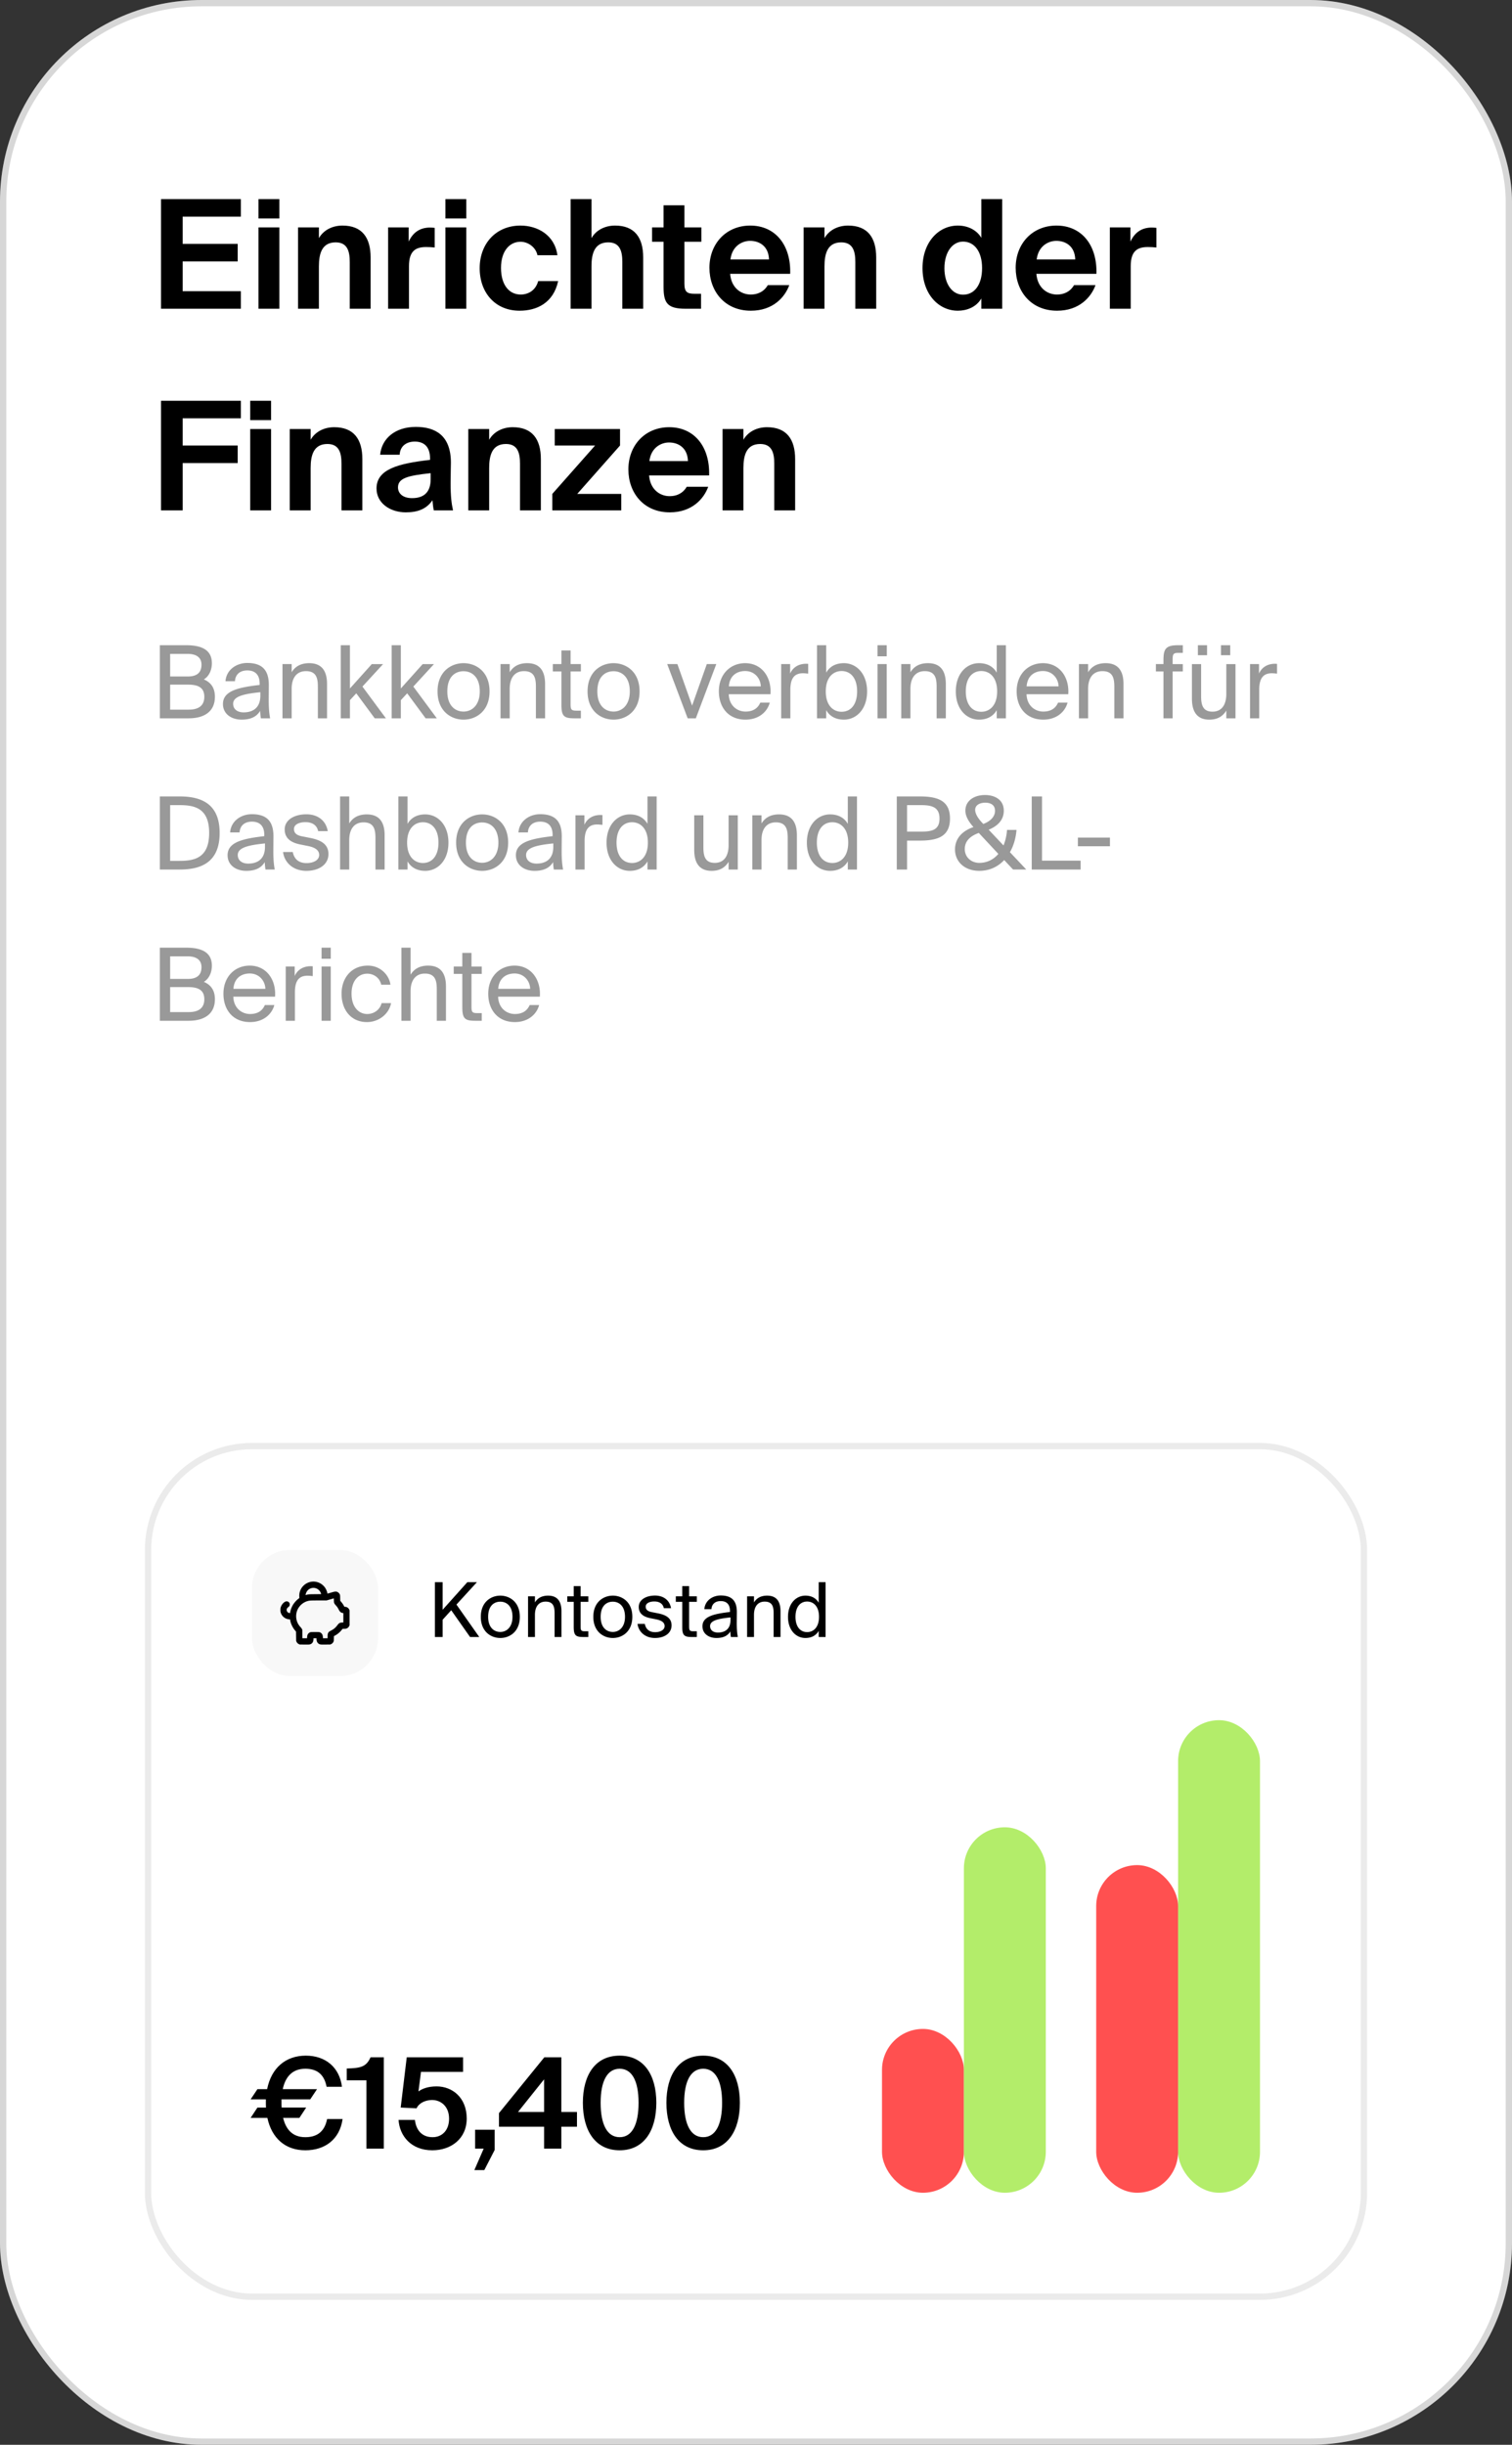
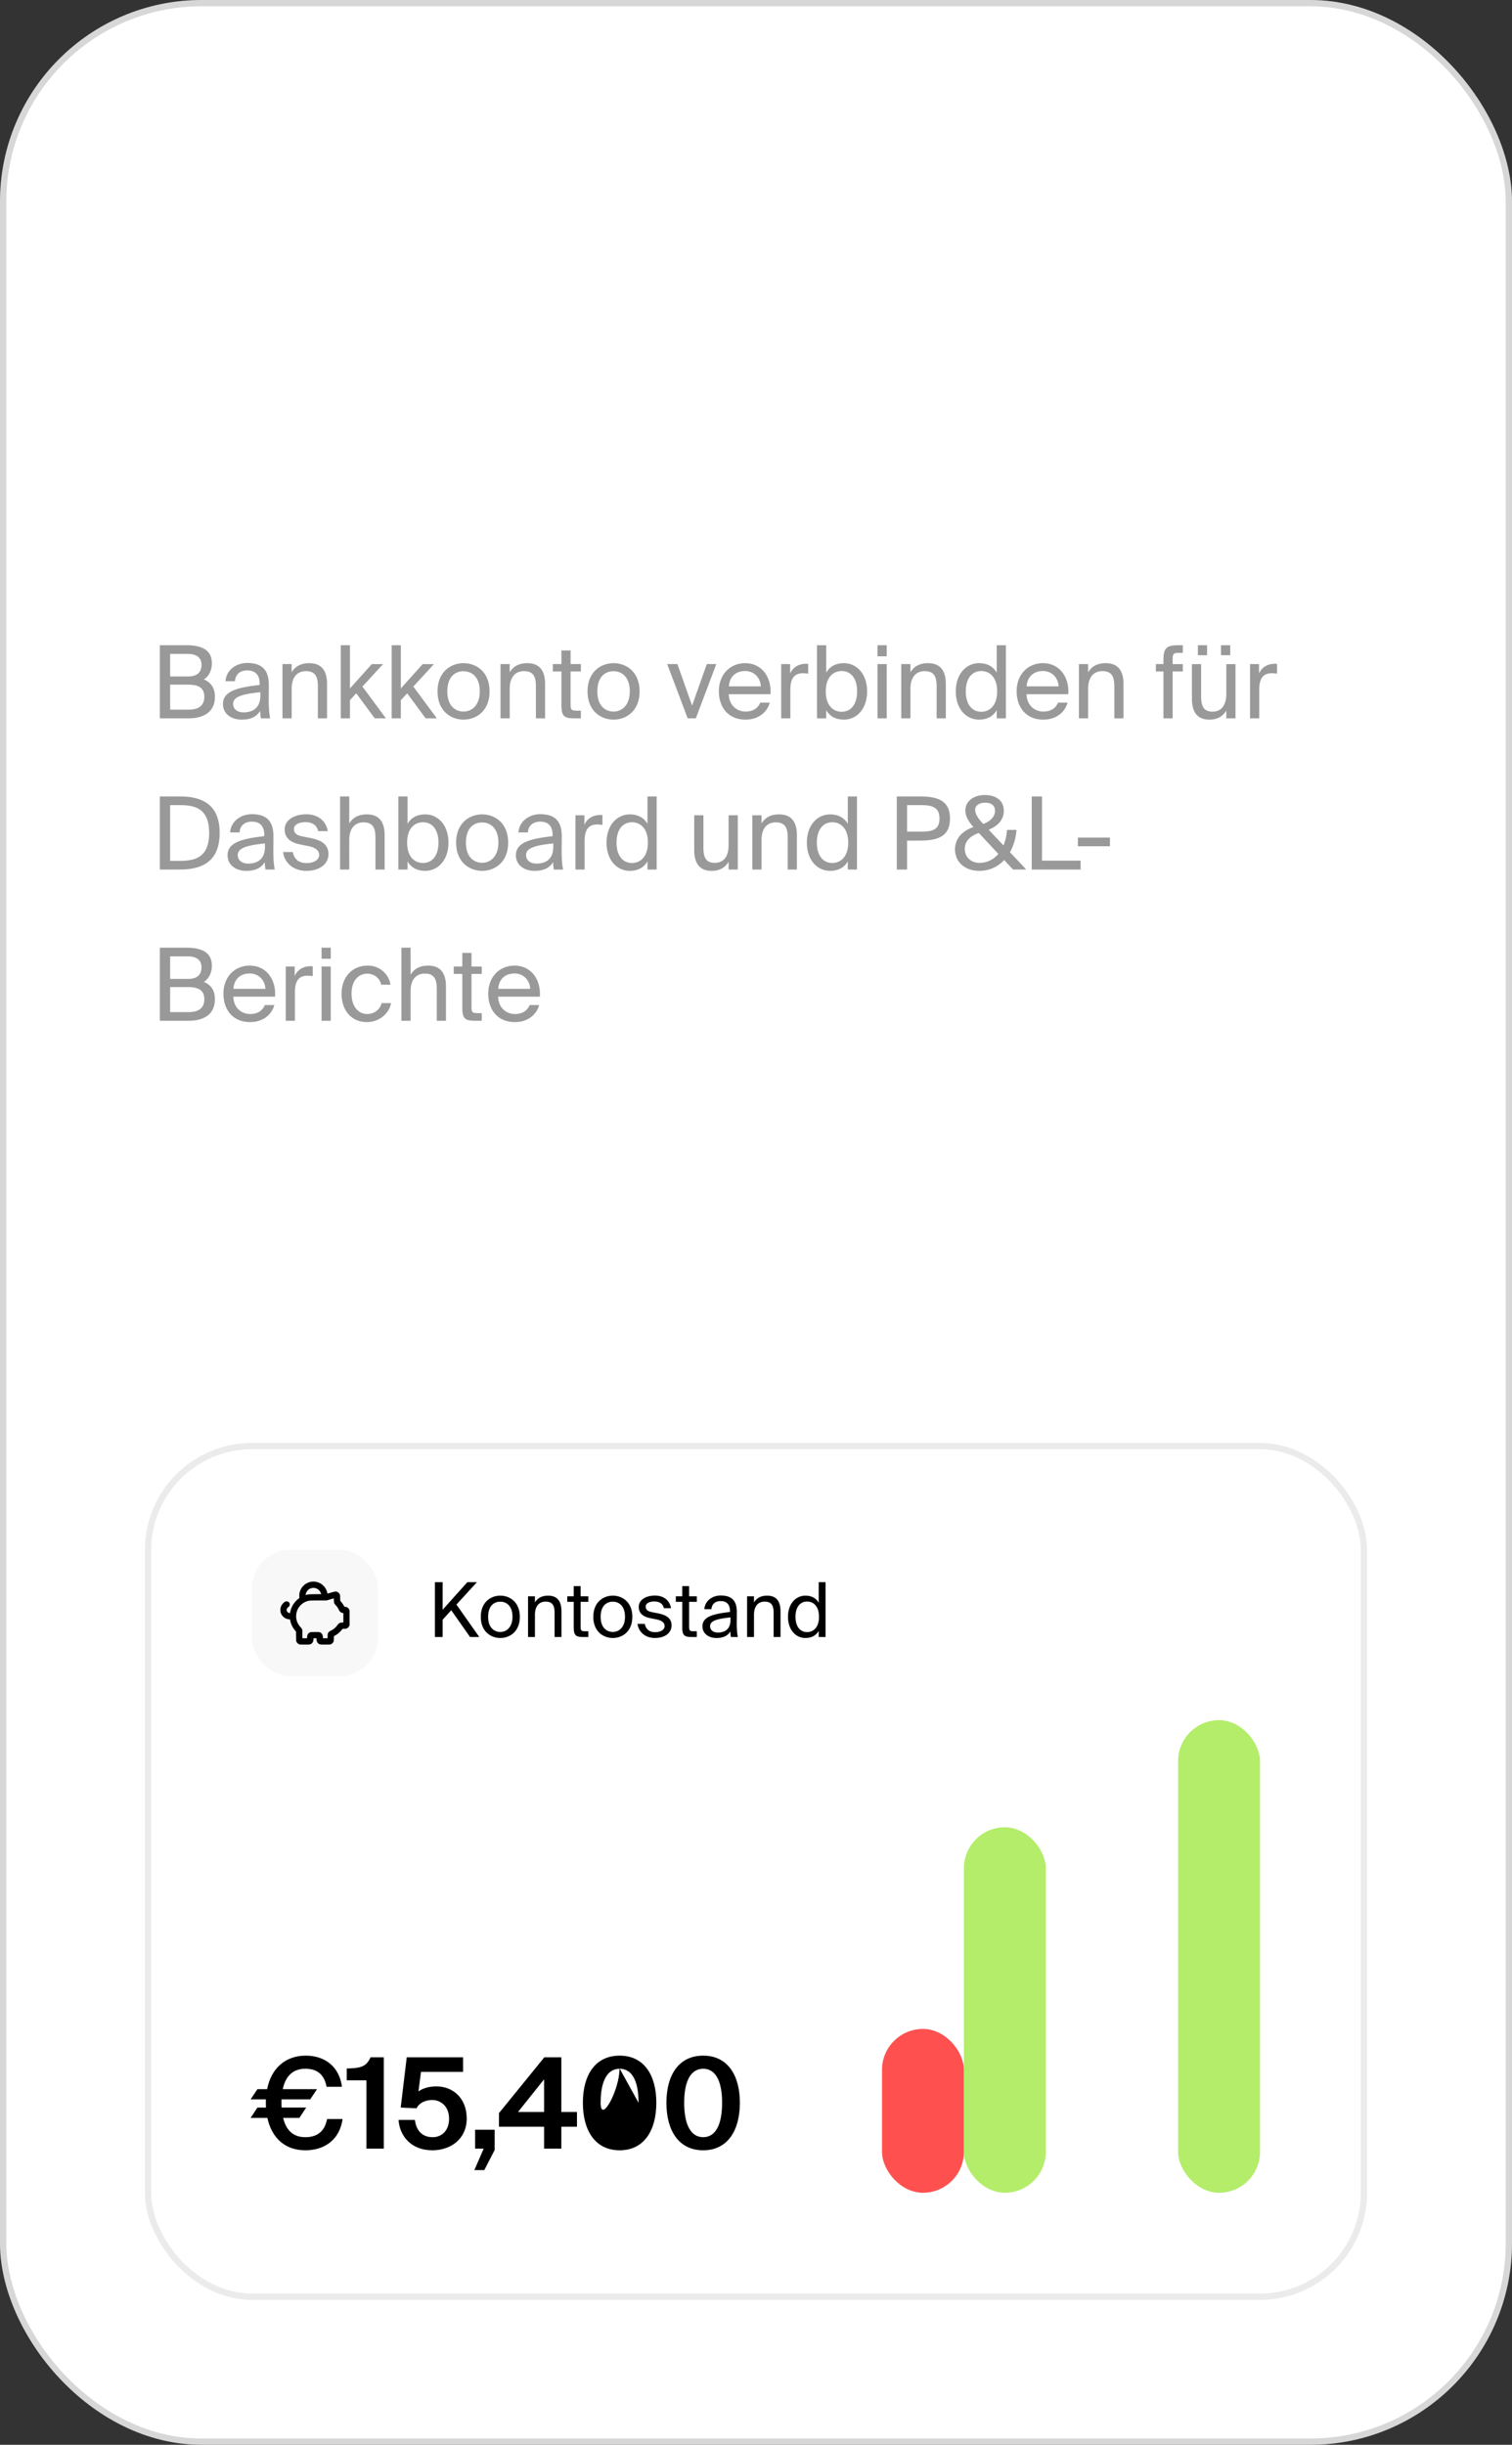
<svg xmlns="http://www.w3.org/2000/svg" width="240" height="388" fill="none">
  <rect width="100%" height="100%" fill="#333333" stroke="none" />
  <rect width="240" height="388" fill="#fff" rx="32" />
  <rect width="239" height="387" x=".5" y=".5" stroke="#000" stroke-opacity=".16" rx="31.5" />
-   <path fill="#000" d="M25.56 31.6h12.672v2.784h-9.24v4.32h8.736v2.784h-8.736v4.728h9.24V49H25.56V31.6Zm18.78 0v3.072h-3.313V31.6h3.312Zm0 4.488V49h-3.313V36.088h3.312Zm6.28 1.704c.744-1.296 2.16-1.992 3.744-1.992 3.096 0 4.464 1.896 4.464 5.064V49h-3.312v-7.416c0-1.68-.36-3.12-2.232-3.12-2.184 0-2.664 1.776-2.664 3.816V49h-3.312V36.088h3.312v1.704Zm18.377 1.488c-.48-.048-.888-.072-1.368-.072-1.632 0-2.712.6-2.712 3.024V49h-3.312V36.088h3.264v2.256c.744-1.584 1.92-2.232 3.408-2.232.216 0 .504.024.72.048v3.12Zm5.014-7.68v3.072h-3.312V31.6h3.312Zm0 4.488V49h-3.312V36.088h3.312Zm14.465 4.416h-3.168c-.24-1.224-1.44-2.136-2.688-2.136-1.728 0-3.096 1.464-3.096 4.152 0 2.712 1.296 4.224 3.12 4.224 1.128 0 2.352-.576 2.784-2.136h3.168c-.768 3.528-3.456 4.704-6.12 4.704-3.864 0-6.336-2.856-6.336-6.744 0-3.936 2.616-6.768 6.48-6.768 2.688 0 5.424 1.488 5.856 4.704Zm5.41-2.712c.744-1.296 2.16-1.992 3.744-1.992 3.096 0 4.464 1.896 4.464 5.064V49h-3.312v-7.416c0-1.68-.36-3.12-2.232-3.12-2.184 0-2.664 1.776-2.664 3.816V49h-3.312V31.6h3.312v6.192Zm11.441-5.208h3.312v3.504h2.688v2.28h-2.688v6.672c0 1.32.456 1.584 1.632 1.584h1.008V49h-2.424c-2.952 0-3.528-.912-3.528-3.48v-7.152h-1.824v-2.28h1.824v-3.504Zm10.57 10.872c.168 2.208 1.704 3.288 3.264 3.288 1.008 0 2.04-.36 2.712-1.488h3.408c-.696 1.92-2.592 4.056-6.096 4.056-4.152 0-6.576-3.096-6.576-6.816 0-3.84 2.664-6.696 6.48-6.696 3.984 0 6.48 3.096 6.336 7.656h-9.528Zm.048-2.28h6.12c-.072-2.184-1.608-2.952-3-2.952-1.248 0-2.856.792-3.12 2.952Zm14.925-3.384c.744-1.296 2.16-1.992 3.744-1.992 3.096 0 4.464 1.896 4.464 5.064V49h-3.312v-7.416c0-1.68-.36-3.12-2.232-3.12-2.184 0-2.664 1.776-2.664 3.816V49h-3.312V36.088h3.312v1.704ZM155.765 49v-1.632c-.816 1.416-2.376 1.944-3.72 1.944-3.072 0-5.616-2.64-5.616-6.768 0-4.056 2.496-6.744 5.616-6.744 1.632 0 3.024.744 3.72 1.944V31.6h3.312V49h-3.312Zm.12-6.456c0-2.592-1.2-4.2-3.024-4.2-1.704 0-2.952 1.704-2.952 4.224 0 2.52 1.248 4.2 2.952 4.2 1.824 0 3.024-1.584 3.024-4.224Zm8.621.912c.168 2.208 1.704 3.288 3.264 3.288 1.008 0 2.04-.36 2.712-1.488h3.408c-.696 1.92-2.592 4.056-6.096 4.056-4.152 0-6.576-3.096-6.576-6.816 0-3.84 2.664-6.696 6.48-6.696 3.984 0 6.48 3.096 6.336 7.656h-9.528Zm.048-2.28h6.12c-.072-2.184-1.608-2.952-3-2.952-1.248 0-2.856.792-3.12 2.952Zm19.006-1.896c-.48-.048-.888-.072-1.368-.072-1.632 0-2.712.6-2.712 3.024V49h-3.312V36.088h3.264v2.256c.744-1.584 1.92-2.232 3.408-2.232.216 0 .504.024.72.048v3.12Zm-158 24.32h12.672v2.784h-9.24v4.32h8.736v2.784h-8.736V81H25.56V63.6Zm17.467 0v3.072h-3.312V63.6h3.312Zm0 4.488V81h-3.312V68.088h3.312Zm6.28 1.704c.745-1.296 2.16-1.992 3.745-1.992 3.096 0 4.464 1.896 4.464 5.064V81h-3.312v-7.416c0-1.68-.36-3.12-2.232-3.12-2.184 0-2.664 1.776-2.664 3.816V81h-3.312V68.088h3.312v1.704Zm15.114 11.52c-2.472 0-4.656-1.44-4.656-3.792 0-3.048 3.432-3.96 8.496-4.536v-.216c0-1.992-1.08-2.688-2.424-2.688-1.272 0-2.328.672-2.4 2.088H60.34c.24-2.544 2.352-4.416 5.664-4.416 3.072 0 5.568 1.32 5.568 5.688 0 .408-.048 2.112-.048 3.288 0 2.04.144 3.192.384 4.272H68.86c-.096-.408-.168-.984-.216-1.608-.912 1.344-2.28 1.92-4.224 1.92Zm3.936-6.216c-3.696.384-5.184.816-5.184 2.256 0 .936.744 1.704 2.232 1.704 2.064 0 2.952-1.128 2.952-3v-.96Zm9.287-5.304c.744-1.296 2.16-1.992 3.744-1.992 3.096 0 4.464 1.896 4.464 5.064V81H82.54v-7.416c0-1.68-.36-3.12-2.232-3.12-2.184 0-2.664 1.776-2.664 3.816V81h-3.312V68.088h3.312v1.704Zm10.025 8.592 6.792-7.68h-6.408v-2.616H98.42v2.616l-6.792 7.68h6.984V81H87.669v-2.616Zm15.361-2.928c.168 2.208 1.704 3.288 3.264 3.288 1.008 0 2.04-.36 2.712-1.488h3.408c-.696 1.92-2.592 4.056-6.096 4.056-4.152 0-6.576-3.096-6.576-6.816 0-3.84 2.664-6.696 6.48-6.696 3.984 0 6.48 3.096 6.336 7.656h-9.528Zm.048-2.28h6.12c-.072-2.184-1.608-2.952-3-2.952-1.248 0-2.856.792-3.12 2.952Zm14.925-3.384c.744-1.296 2.16-1.992 3.744-1.992 3.096 0 4.464 1.896 4.464 5.064V81h-3.312v-7.416c0-1.68-.36-3.12-2.232-3.12-2.184 0-2.664 1.776-2.664 3.816V81h-3.312V68.088h3.312v1.704Z" />
  <path fill="#000" fill-opacity=".4" d="M25.376 102.4h4.176c2.16 0 4.08.56 4.08 2.864 0 1.104-.48 2.096-1.28 2.56 1.104.464 1.76 1.328 1.76 2.752 0 2.464-1.84 3.424-4.16 3.424h-4.576v-11.6Zm1.632 4.96h2.8c1.328 0 2.176-.512 2.176-1.872 0-1.184-.88-1.712-2.176-1.712h-2.8v3.584Zm0 5.264h2.96c1.648 0 2.464-.72 2.464-2.032 0-1.36-.816-1.936-2.56-1.936h-2.864v3.968Zm8.382-.896c0-2.032 2.288-2.624 5.824-3.024v-.208c0-1.568-.88-2.096-1.952-2.096-1.2 0-1.904.656-1.968 1.712H35.79c.144-1.856 1.776-2.896 3.456-2.896 2.368 0 3.44 1.136 3.424 3.552l-.016 1.984c-.016 1.44.064 2.432.224 3.248h-1.472a9.318 9.318 0 0 1-.112-1.184c-.528.88-1.424 1.392-2.944 1.392-1.616 0-2.96-.896-2.96-2.48Zm5.936-1.872c-2.64.272-4.32.656-4.32 1.84 0 .816.624 1.36 1.664 1.36 1.36 0 2.656-.624 2.656-2.656v-.544Zm4.97-3.168c.495-.816 1.328-1.44 2.784-1.44 2.08 0 2.831 1.344 2.831 3.312V114h-1.456v-5.008c0-1.328-.224-2.48-1.887-2.48-1.408 0-2.273.976-2.273 2.816V114H44.84v-8.608h1.456v1.296Zm9.25-4.288v6.864l3.471-3.872h1.792l-3.28 3.568 3.728 5.04h-1.776l-2.928-3.968-1.008 1.088V114H54.09v-11.6h1.456Zm8.078 0v6.864l3.472-3.872h1.792l-3.28 3.568 3.728 5.04H67.56l-2.928-3.968-1.008 1.088V114h-1.456v-11.6h1.456Zm14.083 7.328c0 3.12-2.128 4.48-4.128 4.48s-4.128-1.36-4.128-4.48 2.128-4.48 4.128-4.48 4.128 1.36 4.128 4.48Zm-4.128 3.2c1.312 0 2.576-.992 2.576-3.2 0-2.288-1.264-3.2-2.576-3.2s-2.576.848-2.576 3.2c0 2.288 1.264 3.2 2.576 3.2Zm7.326-6.24c.496-.816 1.328-1.44 2.784-1.44 2.08 0 2.832 1.344 2.832 3.312V114h-1.456v-5.008c0-1.328-.224-2.48-1.888-2.48-1.408 0-2.272.976-2.272 2.816V114h-1.456v-8.608h1.456v1.296Zm8.21-3.456h1.456v2.16h1.632v1.168H90.57v5.104c0 .896.064 1.12.896 1.12h.736V114h-1.056c-1.648 0-2.032-.368-2.032-2.16v-5.28h-1.36v-1.168h1.36v-2.16Zm12.405 6.496c0 3.12-2.128 4.48-4.128 4.48s-4.128-1.36-4.128-4.48 2.128-4.48 4.128-4.48 4.128 1.36 4.128 4.48Zm-4.128 3.2c1.312 0 2.576-.992 2.576-3.2 0-2.288-1.264-3.2-2.576-3.2s-2.576.848-2.576 3.2c0 2.288 1.264 3.2 2.576 3.2Zm12.466-.944 2.336-6.592h1.504L110.45 114h-1.296l-3.248-8.608h1.616l2.336 6.592Zm5.817-1.808c.064 1.856 1.376 2.752 2.656 2.752 1.28 0 1.984-.576 2.352-1.424h1.504c-.4 1.488-1.76 2.704-3.856 2.704-2.72 0-4.224-1.952-4.224-4.496 0-2.72 1.824-4.464 4.176-4.464 2.624 0 4.208 2.208 4.016 4.928h-6.624Zm.016-1.248h5.072c-.032-1.216-.944-2.432-2.48-2.432-1.296 0-2.464.704-2.592 2.432Zm12.593-2.016c-.304-.032-.576-.064-.816-.064-1.344 0-2.016.752-2.016 2.64V114h-1.456v-8.608h1.424v1.504c.432-.976 1.312-1.52 2.432-1.552.144 0 .272 0 .432.016v1.552Zm2.855-4.512v4.352c.528-.912 1.44-1.504 2.816-1.504 1.968 0 3.68 1.648 3.68 4.48 0 2.848-1.712 4.48-3.68 4.48-1.376 0-2.288-.592-2.816-1.504V114h-1.456v-11.6h1.456Zm2.448 10.56c1.488 0 2.464-1.184 2.464-3.232s-.976-3.232-2.464-3.232c-1.296 0-2.512.96-2.512 3.232 0 2.272 1.216 3.232 2.512 3.232Zm7.162-10.56v1.76h-1.456v-1.76h1.456Zm0 2.992V114h-1.456v-8.608h1.456Zm3.765 1.296c.496-.816 1.328-1.44 2.784-1.44 2.08 0 2.832 1.344 2.832 3.312V114h-1.456v-5.008c0-1.328-.224-2.48-1.888-2.48-1.408 0-2.272.976-2.272 2.816V114h-1.456v-8.608h1.456v1.296Zm13.698-4.288h1.456V114h-1.456v-1.296c-.528.912-1.44 1.504-2.816 1.504-1.968 0-3.68-1.632-3.68-4.48 0-2.832 1.712-4.48 3.68-4.48 1.376 0 2.288.592 2.816 1.504V102.4Zm-2.448 4.096c-1.488 0-2.464 1.184-2.464 3.232s.976 3.232 2.464 3.232c1.296 0 2.512-.96 2.512-3.232 0-2.272-1.216-3.232-2.512-3.232Zm7.177 3.68c.064 1.856 1.376 2.752 2.656 2.752 1.28 0 1.984-.576 2.352-1.424h1.504c-.4 1.488-1.76 2.704-3.856 2.704-2.72 0-4.224-1.952-4.224-4.496 0-2.72 1.824-4.464 4.176-4.464 2.624 0 4.208 2.208 4.016 4.928h-6.624Zm.016-1.248h5.072c-.032-1.216-.944-2.432-2.48-2.432-1.296 0-2.464.704-2.592 2.432Zm9.76-2.24c.496-.816 1.328-1.44 2.784-1.44 2.08 0 2.832 1.344 2.832 3.312V114h-1.456v-5.008c0-1.328-.224-2.48-1.888-2.48-1.408 0-2.272.976-2.272 2.816V114h-1.456v-8.608h1.456v1.296Zm11.959-1.92c0-1.792.368-2.368 2.32-2.368h.752v1.216h-.72c-.768 0-.896.176-.896 1.072v.704h1.616v1.168h-1.616V114h-1.456v-7.44h-1.2v-1.168h1.2v-.624Zm5.464-2.368h1.456v1.584h-1.456V102.4Zm5.136 0v1.584h-1.472V102.4h1.472Zm-.624 10.368c-.496.816-1.28 1.44-2.704 1.44-2 0-2.752-1.344-2.752-3.312v-5.504h1.456v5.072c0 1.328.224 2.48 1.808 2.48 1.376 0 2.192-.976 2.192-2.816v-4.736h1.456V114h-1.456v-1.232Zm8.054-5.856c-.304-.032-.576-.064-.816-.064-1.344 0-2.016.752-2.016 2.64V114h-1.456v-8.608h1.424v1.504c.432-.976 1.312-1.52 2.432-1.552.144 0 .272 0 .432.016v1.552ZM28.544 126.4c3.68 0 6.32 1.376 6.32 5.792 0 4.432-2.64 5.808-6.32 5.808h-3.168v-11.6h3.168Zm-.048 1.376h-1.488v8.848h1.488c2.4 0 4.704-.48 4.704-4.432 0-3.936-2.304-4.416-4.704-4.416Zm7.628 7.952c0-2.032 2.288-2.624 5.824-3.024v-.208c0-1.568-.88-2.096-1.952-2.096-1.2 0-1.904.656-1.968 1.712h-1.504c.144-1.856 1.776-2.896 3.456-2.896 2.368 0 3.44 1.136 3.424 3.552l-.016 1.984c-.016 1.44.064 2.432.224 3.248H42.14a9.318 9.318 0 0 1-.112-1.184c-.528.88-1.424 1.392-2.944 1.392-1.616 0-2.96-.896-2.96-2.48Zm5.936-1.872c-2.64.272-4.32.656-4.32 1.84 0 .816.624 1.36 1.664 1.36 1.36 0 2.656-.624 2.656-2.656v-.544Zm8.442-1.952c-.224-1.024-1.024-1.424-2.032-1.424-.848 0-1.808.304-1.808 1.088 0 .688.48 1.008 1.312 1.168l1.216.24c1.568.304 2.944.896 2.944 2.56 0 1.696-1.536 2.672-3.504 2.672-2.256 0-3.536-1.488-3.696-2.992h1.536c.224 1.104.912 1.76 2.192 1.76 1.104 0 2-.48 2-1.28 0-.864-.816-1.232-1.744-1.424l-1.28-.256c-1.168-.24-2.448-.784-2.448-2.384 0-1.52 1.536-2.4 3.44-2.4 1.856 0 3.12 1.04 3.392 2.672h-1.52Zm4.934-1.216c.496-.816 1.328-1.44 2.784-1.44 2.08 0 2.832 1.344 2.832 3.312V138h-1.456v-5.008c0-1.328-.224-2.48-1.888-2.48-1.408 0-2.272.976-2.272 2.816V138H53.98v-11.6h1.456v4.288Zm9.25-4.288v4.352c.528-.912 1.44-1.504 2.816-1.504 1.968 0 3.68 1.648 3.68 4.48 0 2.848-1.712 4.48-3.68 4.48-1.376 0-2.288-.592-2.816-1.504V138H63.23v-11.6h1.456Zm2.448 10.56c1.488 0 2.464-1.184 2.464-3.232s-.976-3.232-2.464-3.232c-1.296 0-2.512.96-2.512 3.232 0 2.272 1.216 3.232 2.512 3.232Zm13.526-3.232c0 3.12-2.127 4.48-4.127 4.48s-4.129-1.36-4.129-4.48 2.129-4.48 4.129-4.48c2 0 4.127 1.36 4.127 4.48Zm-4.127 3.2c1.311 0 2.576-.992 2.576-3.2 0-2.288-1.264-3.2-2.576-3.2-1.313 0-2.576.848-2.576 3.2 0 2.288 1.264 3.2 2.576 3.2Zm5.357-1.2c0-2.032 2.288-2.624 5.824-3.024v-.208c0-1.568-.88-2.096-1.952-2.096-1.2 0-1.904.656-1.968 1.712H82.29c.144-1.856 1.776-2.896 3.456-2.896 2.368 0 3.44 1.136 3.424 3.552l-.016 1.984c-.016 1.44.064 2.432.224 3.248h-1.472a9.318 9.318 0 0 1-.112-1.184c-.528.88-1.424 1.392-2.944 1.392-1.616 0-2.96-.896-2.96-2.48Zm5.936-1.872c-2.64.272-4.32.656-4.32 1.84 0 .816.624 1.36 1.664 1.36 1.36 0 2.656-.624 2.656-2.656v-.544Zm7.802-2.944c-.305-.032-.576-.064-.817-.064-1.344 0-2.016.752-2.016 2.64V138H91.34v-8.608h1.424v1.504c.432-.976 1.313-1.52 2.432-1.552.145 0 .273 0 .433.016v1.552Zm7.147-4.512h1.456V138h-1.456v-1.296c-.528.912-1.44 1.504-2.816 1.504-1.968 0-3.68-1.632-3.68-4.48 0-2.832 1.712-4.48 3.68-4.48 1.376 0 2.288.592 2.816 1.504V126.4Zm-2.448 4.096c-1.488 0-2.464 1.184-2.464 3.232s.976 3.232 2.464 3.232c1.296 0 2.512-.96 2.512-3.232 0-2.272-1.216-3.232-2.512-3.232Zm15.325 6.272c-.496.816-1.28 1.44-2.704 1.44-2 0-2.752-1.344-2.752-3.312v-5.504h1.456v5.072c0 1.328.224 2.48 1.808 2.48 1.376 0 2.192-.976 2.192-2.816v-4.736h1.456V138h-1.456v-1.232Zm5.222-6.08c.496-.816 1.328-1.44 2.784-1.44 2.08 0 2.832 1.344 2.832 3.312V138h-1.456v-5.008c0-1.328-.224-2.48-1.888-2.48-1.408 0-2.272.976-2.272 2.816V138h-1.456v-8.608h1.456v1.296Zm13.698-4.288h1.456V138h-1.456v-1.296c-.528.912-1.44 1.504-2.816 1.504-1.968 0-3.68-1.632-3.68-4.48 0-2.832 1.712-4.48 3.68-4.48 1.376 0 2.288.592 2.816 1.504V126.4Zm-2.448 4.096c-1.488 0-2.464 1.184-2.464 3.232s.976 3.232 2.464 3.232c1.296 0 2.512-.96 2.512-3.232 0-2.272-1.216-3.232-2.512-3.232Zm13.853-4.096c2.832 0 4.816.64 4.816 3.504 0 2.88-1.984 3.504-4.816 3.504h-2V138h-1.632v-11.6h3.632Zm-2 1.376v4.208h2.128c1.696 0 3.024-.176 3.024-2.08 0-1.888-1.328-2.128-3.024-2.128h-2.128Zm7.612 7.04c0-1.776 1.184-2.96 2.928-3.552-.768-.88-1.28-1.712-1.28-2.624 0-1.504 1.312-2.464 3.12-2.464 1.408 0 2.976.64 2.976 2.496 0 1.456-.976 2.432-2.4 3.008l2.352 2.496c.288-.704.496-1.52.56-2.464h1.504c-.096 1.264-.448 2.496-1.04 3.536l2.592 2.752h-2.096l-1.408-1.504c-.992 1.056-2.32 1.712-3.952 1.712-2.368 0-3.856-1.488-3.856-3.392Zm4.448-4.096.032.048c1.104-.4 1.872-1.152 1.872-2.08 0-.944-.704-1.296-1.552-1.296-.816 0-1.6.352-1.6 1.136 0 .736.624 1.552 1.248 2.192Zm2.432 4.8-3.104-3.328c-1.376.496-2.224 1.296-2.224 2.56 0 1.344 1.088 2.192 2.304 2.192 1.184 0 2.24-.496 3.024-1.424Zm6.93 1.072h6.128V138h-7.76v-11.6h1.632v10.192Zm5.695-2.288v-1.376h5.088v1.376h-5.088ZM25.376 150.4h4.176c2.16 0 4.08.56 4.08 2.864 0 1.104-.48 2.096-1.28 2.56 1.104.464 1.76 1.328 1.76 2.752 0 2.464-1.84 3.424-4.16 3.424h-4.576v-11.6Zm1.632 4.96h2.8c1.328 0 2.176-.512 2.176-1.872 0-1.184-.88-1.712-2.176-1.712h-2.8v3.584Zm0 5.264h2.96c1.648 0 2.464-.72 2.464-2.032 0-1.36-.816-1.936-2.56-1.936h-2.864v3.968Zm10.026-2.448c.064 1.856 1.376 2.752 2.656 2.752 1.28 0 1.984-.576 2.352-1.424h1.504c-.4 1.488-1.76 2.704-3.856 2.704-2.72 0-4.224-1.952-4.224-4.496 0-2.72 1.824-4.464 4.176-4.464 2.624 0 4.208 2.208 4.016 4.928h-6.624Zm.016-1.248h5.072c-.032-1.216-.944-2.432-2.48-2.432-1.296 0-2.464.704-2.592 2.432Zm12.593-2.016c-.304-.032-.576-.064-.816-.064-1.344 0-2.016.752-2.016 2.64V162h-1.456v-8.608h1.424v1.504c.432-.976 1.312-1.52 2.432-1.552.144 0 .272 0 .432.016v1.552ZM52.5 150.4v1.76h-1.456v-1.76H52.5Zm0 2.992V162h-1.456v-8.608H52.5Zm9.477 2.88h-1.472c-.208-1.024-1.104-1.744-2.224-1.744-1.296 0-2.48 1.008-2.48 3.168 0 2.192 1.2 3.232 2.48 3.232 1.216 0 2.08-.816 2.288-1.728h1.504c-.288 1.616-1.84 3.008-3.84 3.008-2.464 0-4.016-1.872-4.016-4.496 0-2.56 1.616-4.464 4.16-4.464 2.08 0 3.408 1.568 3.6 3.024Zm3.195-1.584c.495-.816 1.328-1.44 2.783-1.44 2.08 0 2.833 1.344 2.833 3.312V162H69.33v-5.008c0-1.328-.224-2.48-1.888-2.48-1.407 0-2.271.976-2.271 2.816V162h-1.457v-11.6h1.457v4.288Zm8.21-3.456h1.456v2.16h1.632v1.168h-1.632v5.104c0 .896.063 1.12.895 1.12h.737V162h-1.056c-1.648 0-2.032-.368-2.032-2.16v-5.28h-1.36v-1.168h1.36v-2.16Zm5.684 6.944c.064 1.856 1.377 2.752 2.657 2.752s1.984-.576 2.352-1.424h1.504c-.4 1.488-1.76 2.704-3.856 2.704-2.72 0-4.224-1.952-4.224-4.496 0-2.72 1.823-4.464 4.175-4.464 2.624 0 4.209 2.208 4.016 4.928h-6.623Zm.017-1.248h5.072c-.032-1.216-.944-2.432-2.48-2.432-1.297 0-2.465.704-2.593 2.432Z" />
  <rect width="192" height="134" x="24" y="230" fill="#fff" rx="16" />
  <rect width="193" height="135" x="23.5" y="229.5" stroke="#000" stroke-opacity=".08" rx="16.5" />
-   <path fill="#000" d="M44.94 336.12c.42 1.72 1.4 3.06 3.52 3.06 1.54 0 3.02-.6 3.46-2.88h2.46c-.46 3.24-2.8 4.96-5.92 4.96-3.16 0-5.32-1.9-6.02-5.14h-2.66l1.08-1.64h1.36c-.02-.24-.02-.5-.02-.78v-.52h-2.42l1.08-1.62h1.54c.66-3.34 2.92-5.32 6.14-5.32 3.12 0 5.34 1.84 5.74 4.94h-2.44c-.4-2.1-1.66-2.86-3.38-2.86-2.12 0-3.18 1.36-3.58 3.24h5.44l-1.08 1.62h-4.56v.52c0 .26 0 .52.02.78h3.9l-1.08 1.64h-2.58ZM58.16 341v-10.84h-3.12v-1.88c2.1-.06 3.08-.2 3.78-1.78h2.1V341h-2.76Zm13.122-4.76c0-1.98-1.34-2.96-2.68-2.96-1.28 0-2.2.64-2.48 1.32l-2.52-.12.96-7.98h8.94v2.32h-6.68l-.4 3.1c.6-.44 1.54-.8 2.88-.8 2.48 0 4.78 1.76 4.78 5.1 0 3.2-2.48 5.04-5.46 5.04-3.4 0-5.2-2.32-5.36-4.82h2.6c.16 1.5 1.02 2.74 2.8 2.74 1.52 0 2.62-1.1 2.62-2.94Zm4.133 1.76h3.1v3.22l-1.64 3.18h-1.58l1.48-3.4h-1.36v-3Zm16.168-.48h-2.48V341h-2.74v-3.48h-7.16v-2.16l7.2-8.86h2.7v8.68h2.48v2.34Zm-9.36-2.34h4.14V330l-4.14 5.18Zm10.296-1.46c0-4.4 1.96-7.48 5.84-7.48 3.86 0 5.82 3.08 5.82 7.48 0 4.42-1.96 7.54-5.82 7.54-3.88 0-5.84-3.12-5.84-7.54Zm8.84 0c0-3.46-1.04-5.4-3-5.4s-3.02 1.94-3.02 5.4c0 3.48 1.06 5.46 3.02 5.46s3-1.98 3-5.46Zm4.421 0c0-4.4 1.96-7.48 5.84-7.48 3.86 0 5.82 3.08 5.82 7.48 0 4.42-1.96 7.54-5.82 7.54-3.88 0-5.84-3.12-5.84-7.54Zm8.84 0c0-3.46-1.04-5.4-3-5.4s-3.02 1.94-3.02 5.4c0 3.48 1.06 5.46 3.02 5.46s3-1.98 3-5.46Z" />
+   <path fill="#000" d="M44.94 336.12c.42 1.72 1.4 3.06 3.52 3.06 1.54 0 3.02-.6 3.46-2.88h2.46c-.46 3.24-2.8 4.96-5.92 4.96-3.16 0-5.32-1.9-6.02-5.14h-2.66l1.08-1.64h1.36c-.02-.24-.02-.5-.02-.78v-.52h-2.42l1.08-1.62h1.54c.66-3.34 2.92-5.32 6.14-5.32 3.12 0 5.34 1.84 5.74 4.94h-2.44c-.4-2.1-1.66-2.86-3.38-2.86-2.12 0-3.18 1.36-3.58 3.24h5.44l-1.08 1.62h-4.56v.52c0 .26 0 .52.02.78h3.9l-1.08 1.64h-2.58ZM58.16 341v-10.84h-3.12v-1.88c2.1-.06 3.08-.2 3.78-1.78h2.1V341h-2.76Zm13.122-4.76c0-1.98-1.34-2.96-2.68-2.96-1.28 0-2.2.64-2.48 1.32l-2.52-.12.96-7.98h8.94v2.32h-6.68l-.4 3.1c.6-.44 1.54-.8 2.88-.8 2.48 0 4.78 1.76 4.78 5.1 0 3.2-2.48 5.04-5.46 5.04-3.4 0-5.2-2.32-5.36-4.82h2.6c.16 1.5 1.02 2.74 2.8 2.74 1.52 0 2.62-1.1 2.62-2.94Zm4.133 1.76h3.1v3.22l-1.64 3.18h-1.58l1.48-3.4h-1.36v-3Zm16.168-.48h-2.48V341h-2.74v-3.48h-7.16v-2.16l7.2-8.86h2.7v8.68h2.48v2.34Zm-9.36-2.34h4.14V330l-4.14 5.18Zm10.296-1.46c0-4.4 1.96-7.48 5.84-7.48 3.86 0 5.82 3.08 5.82 7.48 0 4.42-1.96 7.54-5.82 7.54-3.88 0-5.84-3.12-5.84-7.54Zm8.84 0c0-3.46-1.04-5.4-3-5.4s-3.02 1.94-3.02 5.4s3-1.98 3-5.46Zm4.421 0c0-4.4 1.96-7.48 5.84-7.48 3.86 0 5.82 3.08 5.82 7.48 0 4.42-1.96 7.54-5.82 7.54-3.88 0-5.84-3.12-5.84-7.54Zm8.84 0c0-3.46-1.04-5.4-3-5.4s-3.02 1.94-3.02 5.4c0 3.48 1.06 5.46 3.02 5.46s3-1.98 3-5.46Z" />
  <rect width="20" height="20" x="40" y="246" fill="#F8F8F8" rx="6" />
  <path fill="#000" fill-rule="evenodd" d="M49.45 251.023a2.294 2.294 0 0 0-1.021.413 2.233 2.233 0 0 0-.923 1.937l.012.244-.154.116a3.7 3.7 0 0 0-.84.932 3.648 3.648 0 0 0-.474 1.253l-.014.087-.1-.012a.499.499 0 0 1-.407-.335c-.076-.216.009-.447.216-.586a.58.58 0 0 0 .236-.318c.105-.416-.323-.749-.713-.555-.308.154-.577.486-.7.861-.05.151-.055.201-.056.44-.001.229.006.293.045.42a1.511 1.511 0 0 0 1.314 1.073l.167.013.013.082c.096.607.398 1.233.838 1.738l.101.115.01.745.01.744.062.13c.079.165.203.29.368.368l.13.062.745.007c.624.005.764.001.866-.025.378-.097.577-.398.579-.877V260h.48v.105c.001.467.204.77.58.867.102.026.242.03.866.025l.744-.007.13-.062a.747.747 0 0 0 .367-.368c.06-.128.061-.136.07-.516l.008-.385.122-.062a3.58 3.58 0 0 0 1.16-.979l.083-.113.28-.009c.26-.009.29-.014.41-.069a.749.749 0 0 0 .368-.367l.062-.13v-2.36l-.062-.13a.751.751 0 0 0-.624-.431l-.146-.014-.06-.119a3.543 3.543 0 0 0-.5-.718l-.094-.108-.008-.44c-.007-.4-.012-.45-.053-.555a.794.794 0 0 0-.38-.398.523.523 0 0 0-.303-.062c-.15.001-.232.019-.725.16l-.555.16-.012-.053c-.13-.613-.419-1.071-.896-1.426a2.252 2.252 0 0 0-1.622-.413Zm.56 1.007c.436.091.812.438.937.863l.03.104-.953.009c-.983.01-1.04.015-1.388.104a.65.65 0 0 1-.128.025c-.021-.022.065-.312.135-.454a1.246 1.246 0 0 1 1.367-.651Zm3.062 2.43c.037.078.117.19.2.28.25.271.328.384.51.74.166.323.32.453.596.505l.122.022v1.488l-.215.01c-.358.018-.486.092-.734.422-.293.392-.55.61-.981.835-.289.151-.367.209-.447.334-.094.146-.123.291-.123.618V260h-.734l-.013-.187c-.023-.323-.108-.51-.298-.653-.191-.144-.226-.15-.955-.15s-.763.006-.955.15c-.19.143-.277.334-.298.655l-.013.185h-.732l-.006-.665-.006-.665-.062-.13a1.268 1.268 0 0 0-.2-.28 2.636 2.636 0 0 1-.56-.864 2.588 2.588 0 0 1-.008-1.772 2.537 2.537 0 0 1 1.72-1.543c.274-.07.508-.081 1.744-.082l1.206-.001.58-.166.58-.166.01.332c.01.32.013.337.072.462Z" clip-rule="evenodd" />
  <path fill="#000" d="m70.256 255.48 3.924-4.38h1.524l-3.252 3.552 3.624 5.148h-1.464l-2.988-4.248-1.368 1.512v2.736h-1.224v-8.7h1.224v4.38Zm12.255 1.116c0 2.34-1.596 3.36-3.096 3.36s-3.096-1.02-3.096-3.36 1.596-3.36 3.096-3.36 3.096 1.02 3.096 3.36Zm-3.096 2.4c.984 0 1.932-.744 1.932-2.4 0-1.716-.948-2.4-1.932-2.4s-1.932.636-1.932 2.4c0 1.716.948 2.4 1.932 2.4Zm5.494-4.68c.372-.612.996-1.08 2.088-1.08 1.56 0 2.124 1.008 2.124 2.484v4.08H88.03v-3.756c0-.996-.168-1.86-1.416-1.86-1.056 0-1.704.732-1.704 2.112v3.504h-1.092v-6.456h1.092v.972Zm6.158-2.592h1.092v1.62h1.224v.876h-1.224v3.828c0 .672.048.84.672.84h.552v.912h-.792c-1.236 0-1.524-.276-1.524-1.62v-3.96h-1.02v-.876h1.02v-1.62Zm9.303 4.872c0 2.34-1.596 3.36-3.096 3.36s-3.096-1.02-3.096-3.36 1.596-3.36 3.096-3.36 3.096 1.02 3.096 3.36Zm-3.096 2.4c.984 0 1.932-.744 1.932-2.4 0-1.716-.948-2.4-1.932-2.4s-1.932.636-1.932 2.4c0 1.716.948 2.4 1.932 2.4Zm8.099-3.768c-.168-.768-.768-1.068-1.524-1.068-.636 0-1.356.228-1.356.816 0 .516.36.756.984.876l.912.18c1.176.228 2.208.672 2.208 1.92 0 1.272-1.152 2.004-2.628 2.004-1.692 0-2.652-1.116-2.772-2.244h1.152c.168.828.684 1.32 1.644 1.32.828 0 1.5-.36 1.5-.96 0-.648-.612-.924-1.308-1.068l-.96-.192c-.876-.18-1.836-.588-1.836-1.788 0-1.14 1.152-1.8 2.58-1.8 1.392 0 2.34.78 2.544 2.004h-1.14Zm2.92-3.504h1.092v1.62h1.224v.876h-1.224v3.828c0 .672.048.84.672.84h.552v.912h-.792c-1.236 0-1.524-.276-1.524-1.62v-3.96h-1.02v-.876h1.02v-1.62Zm3.207 6.372c0-1.524 1.716-1.968 4.368-2.268v-.156c0-1.176-.66-1.572-1.464-1.572-.9 0-1.428.492-1.476 1.284H111.8c.108-1.392 1.332-2.172 2.592-2.172 1.776 0 2.58.852 2.568 2.664l-.012 1.488c-.012 1.08.048 1.824.168 2.436h-1.104a6.988 6.988 0 0 1-.084-.888c-.396.66-1.068 1.044-2.208 1.044-1.212 0-2.22-.672-2.22-1.86Zm4.452-1.404c-1.98.204-3.24.492-3.24 1.38 0 .612.468 1.02 1.248 1.02 1.02 0 1.992-.468 1.992-1.992v-.408Zm3.727-2.376c.372-.612.996-1.08 2.088-1.08 1.56 0 2.124 1.008 2.124 2.484v4.08h-1.092v-3.756c0-.996-.168-1.86-1.416-1.86-1.056 0-1.704.732-1.704 2.112v3.504h-1.092v-6.456h1.092v.972Zm10.273-3.216h1.092v8.7h-1.092v-.972c-.396.684-1.08 1.128-2.112 1.128-1.476 0-2.76-1.224-2.76-3.36 0-2.124 1.284-3.36 2.76-3.36 1.032 0 1.716.444 2.112 1.128V251.1Zm-1.836 3.072c-1.116 0-1.848.888-1.848 2.424s.732 2.424 1.848 2.424c.972 0 1.884-.72 1.884-2.424s-.912-2.424-1.884-2.424Z" />
  <rect width="13" height="26" x="140" y="322" fill="#FF5050" rx="6.5" />
  <rect width="13" height="58" x="153" y="290" fill="#B3ED6A" rx="6.5" />
-   <rect width="13" height="52" x="174" y="296" fill="#FF5050" rx="6.5" />
  <rect width="13" height="75" x="187" y="273" fill="#B3ED6A" rx="6.5" />
</svg>